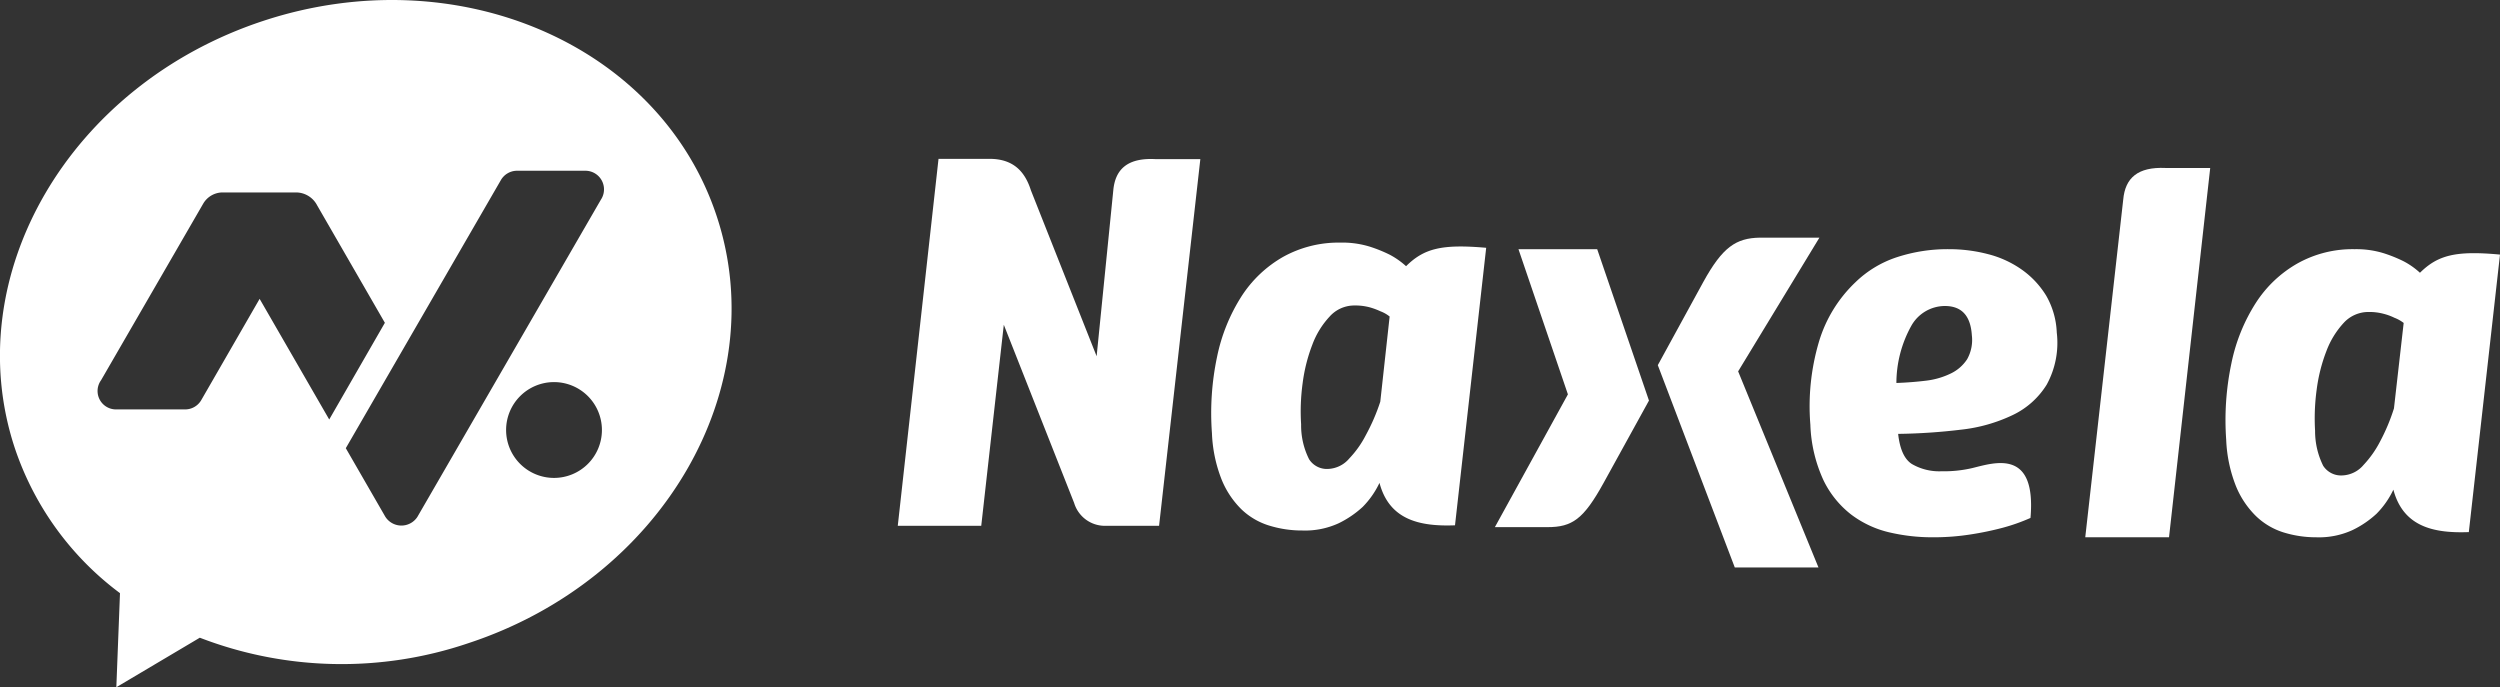
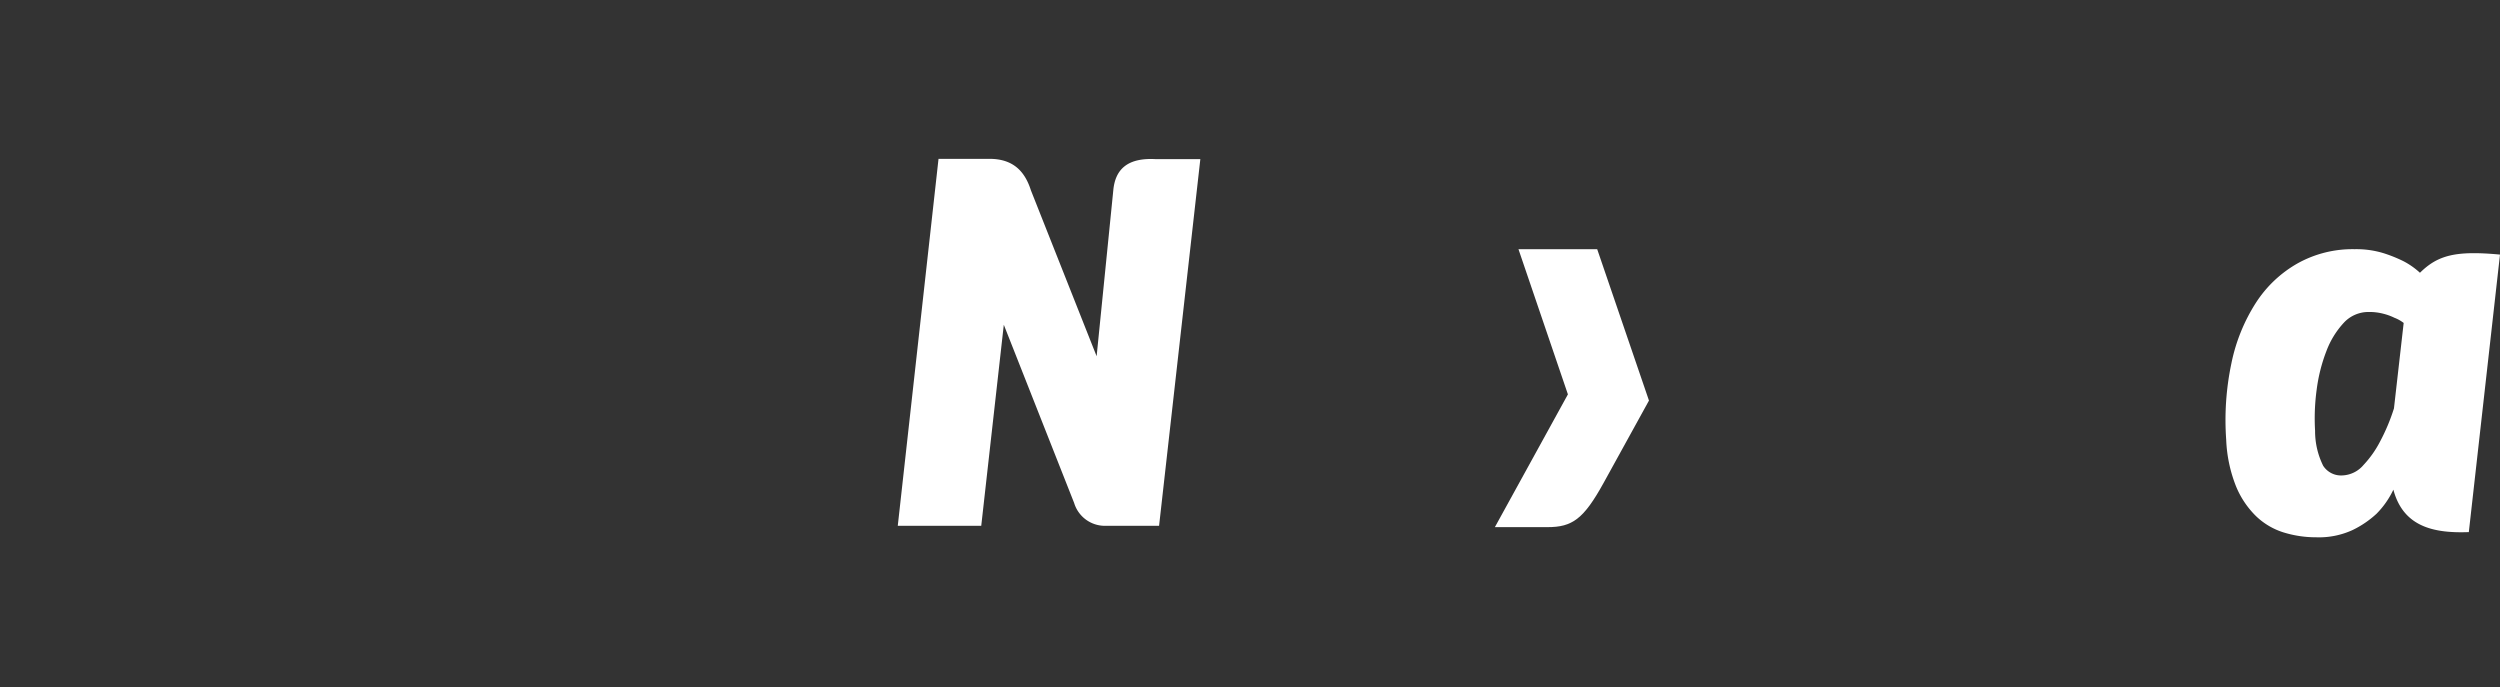
<svg xmlns="http://www.w3.org/2000/svg" viewBox="0 0 342.32 94.1">
  <rect x="0" y="0" width="342.32" height="94.1" fill="#333333" stroke="none" />
  <defs>
    <style>.cls-1,.cls-2{fill:#fff;}.cls-2{fill-rule:evenodd;}</style>
  </defs>
  <title>naxela_1</title>
  <g id="Capa_2" data-name="Capa 2">
    <g id="Capa_1-2" data-name="Capa 1">
      <path class="cls-1" d="M152.44,26.07l-2.28,22.71-9-22.72c-.87-2.74-2.55-4.3-5.65-4.31h-7L122.93,72h11.43l3.09-27.53,9.63,24.4a4.4,4.4,0,0,0,4.2,3.13h7.43l5.65-50.21h-6.11C154.45,21.58,152.71,23.12,152.44,26.07Z" />
      <path class="cls-1" d="M207.92,34.12,214.69,54l-10,18.18h7.21c3.38,0,4.94-1.09,7.68-6.06l6.21-11.27L218.7,34.12Z" />
-       <path class="cls-1" d="M192.53,36.45a10.76,10.76,0,0,0-2.25-1.58,19.19,19.19,0,0,0-2.76-1.11,12.78,12.78,0,0,0-4-.54,15.62,15.62,0,0,0-7.8,1.94,16.5,16.5,0,0,0-5.72,5.41,24.53,24.53,0,0,0-3.35,8.29,37.34,37.34,0,0,0-.7,10.47,19.23,19.23,0,0,0,1.33,6.35,12.07,12.07,0,0,0,2.77,4.12A9.5,9.5,0,0,0,173.9,72a15.1,15.1,0,0,0,4.42.64,11,11,0,0,0,5-1,13.66,13.66,0,0,0,3.27-2.23,11.94,11.94,0,0,0,2.3-3.29c1.33,5,5.38,6,10.34,5.81l4.27-38C197.46,33.4,195,34,192.53,36.45ZM189,55A27.19,27.19,0,0,1,187,59.62a13.58,13.58,0,0,1-2.24,3.15,4,4,0,0,1-2.92,1.44,2.88,2.88,0,0,1-2.59-1.33,10.31,10.31,0,0,1-1.09-4.77,28.37,28.37,0,0,1,.21-5.66,22.58,22.58,0,0,1,1.32-5.24,11.51,11.51,0,0,1,2.38-3.87,4.52,4.52,0,0,1,3.38-1.51,7.65,7.65,0,0,1,2.1.25,9.49,9.49,0,0,1,1.46.54,4.58,4.58,0,0,1,1.27.72Z" />
-       <path class="cls-1" d="M249.13,32.54H241c-3.29.05-5.14,1.29-7.77,6.07L227,50l10.54,27.7H249L238,50.85Z" />
      <path class="cls-1" d="M331.36,37.35a10.4,10.4,0,0,0-2.25-1.58,19.19,19.19,0,0,0-2.76-1.11,12.72,12.72,0,0,0-3.94-.54,15.46,15.46,0,0,0-7.8,1.94,16.41,16.41,0,0,0-5.72,5.41,24.32,24.32,0,0,0-3.35,8.29,37.7,37.7,0,0,0-.71,10.47,19.27,19.27,0,0,0,1.34,6.35,12.17,12.17,0,0,0,2.77,4.12,9.53,9.53,0,0,0,3.8,2.22,15,15,0,0,0,4.41.65,11,11,0,0,0,5-1,13.37,13.37,0,0,0,3.26-2.22,11.87,11.87,0,0,0,2.31-3.3c1.33,5,5.38,6,10.33,5.81l4.27-38C336.3,34.3,333.83,34.91,331.36,37.35ZM327.8,55.92a26.51,26.51,0,0,1-1.93,4.59,14.17,14.17,0,0,1-2.24,3.16,4,4,0,0,1-2.92,1.43,2.91,2.91,0,0,1-2.6-1.32A10.65,10.65,0,0,1,317,59a29.22,29.22,0,0,1,.22-5.67,22.49,22.49,0,0,1,1.32-5.23,11.81,11.81,0,0,1,2.37-3.88,4.58,4.58,0,0,1,3.39-1.5,7.53,7.53,0,0,1,2.09.25,7.64,7.64,0,0,1,1.47.54,5,5,0,0,1,1.27.71Z" />
-       <path class="cls-1" d="M280.19,40.5a12.06,12.06,0,0,0-3.35-3.58,14,14,0,0,0-4.62-2.12,21,21,0,0,0-5.31-.68,22.26,22.26,0,0,0-7.21,1.11,14.75,14.75,0,0,0-5.63,3.41,18.57,18.57,0,0,0-5,8.14,31.07,31.07,0,0,0-1.18,11.37,19.69,19.69,0,0,0,1.81,7.64,13.2,13.2,0,0,0,3.81,4.69,13.87,13.87,0,0,0,5.17,2.41,25.71,25.71,0,0,0,5.89.68,32.7,32.7,0,0,0,5.32-.4,41.75,41.75,0,0,0,4.28-.89,26,26,0,0,0,3.86-1.36c.83-9.55-4.93-7.57-8-6.82a17.18,17.18,0,0,1-4.2.43,7.45,7.45,0,0,1-4.05-1c-1-.64-1.64-2-1.87-4.12a79.73,79.73,0,0,0,8.64-.58,21.88,21.88,0,0,0,7.05-2,11.06,11.06,0,0,0,4.65-4.16,11.92,11.92,0,0,0,1.38-7.13A11,11,0,0,0,280.19,40.5Zm-10.83,8.68a5.49,5.49,0,0,1-2.2,1.94,10.55,10.55,0,0,1-3.39,1c-1.3.16-2.67.27-4.1.32a16.17,16.17,0,0,1,2-7.75,5.29,5.29,0,0,1,4.63-2.79c2.3,0,3.53,1.33,3.7,4A5.39,5.39,0,0,1,269.36,49.18Z" />
-       <path class="cls-1" d="M290.73,27.32l-5.2,46.25H297L302.64,23h-6.12C292.72,22.83,291,24.36,290.73,27.32Z" />
-       <path class="cls-2" d="M98.16,29.67C90.43,6.13,62.63-5.88,36.08,2.85S-5.72,37.73,2,61.27A41,41,0,0,0,16.43,81.22l-.5,12.88,11.43-6.78a54,54,0,0,0,36.74.76C90.65,79.36,105.9,53.2,98.16,29.67ZM35.55,40.92l-8,13.88a2.55,2.55,0,0,1-2.22,1.26H15.91a2.52,2.52,0,0,1-2.07-4l14-24.2a3.09,3.09,0,0,1,2.64-1.51h10a3.27,3.27,0,0,1,2.94,1.76l9.28,16.09L45.08,57.44ZM75.86,65.44a6.56,6.56,0,1,1,6.56-6.56A6.56,6.56,0,0,1,75.86,65.44Zm6.42-38.1L57.15,70.78a2.61,2.61,0,0,1-4.49-.2l-5.31-9.21L68.59,24.65a2.56,2.56,0,0,1,2.23-1.27h9.36A2.55,2.55,0,0,1,82.28,27.34Z" />
    </g>
  </g>
</svg>